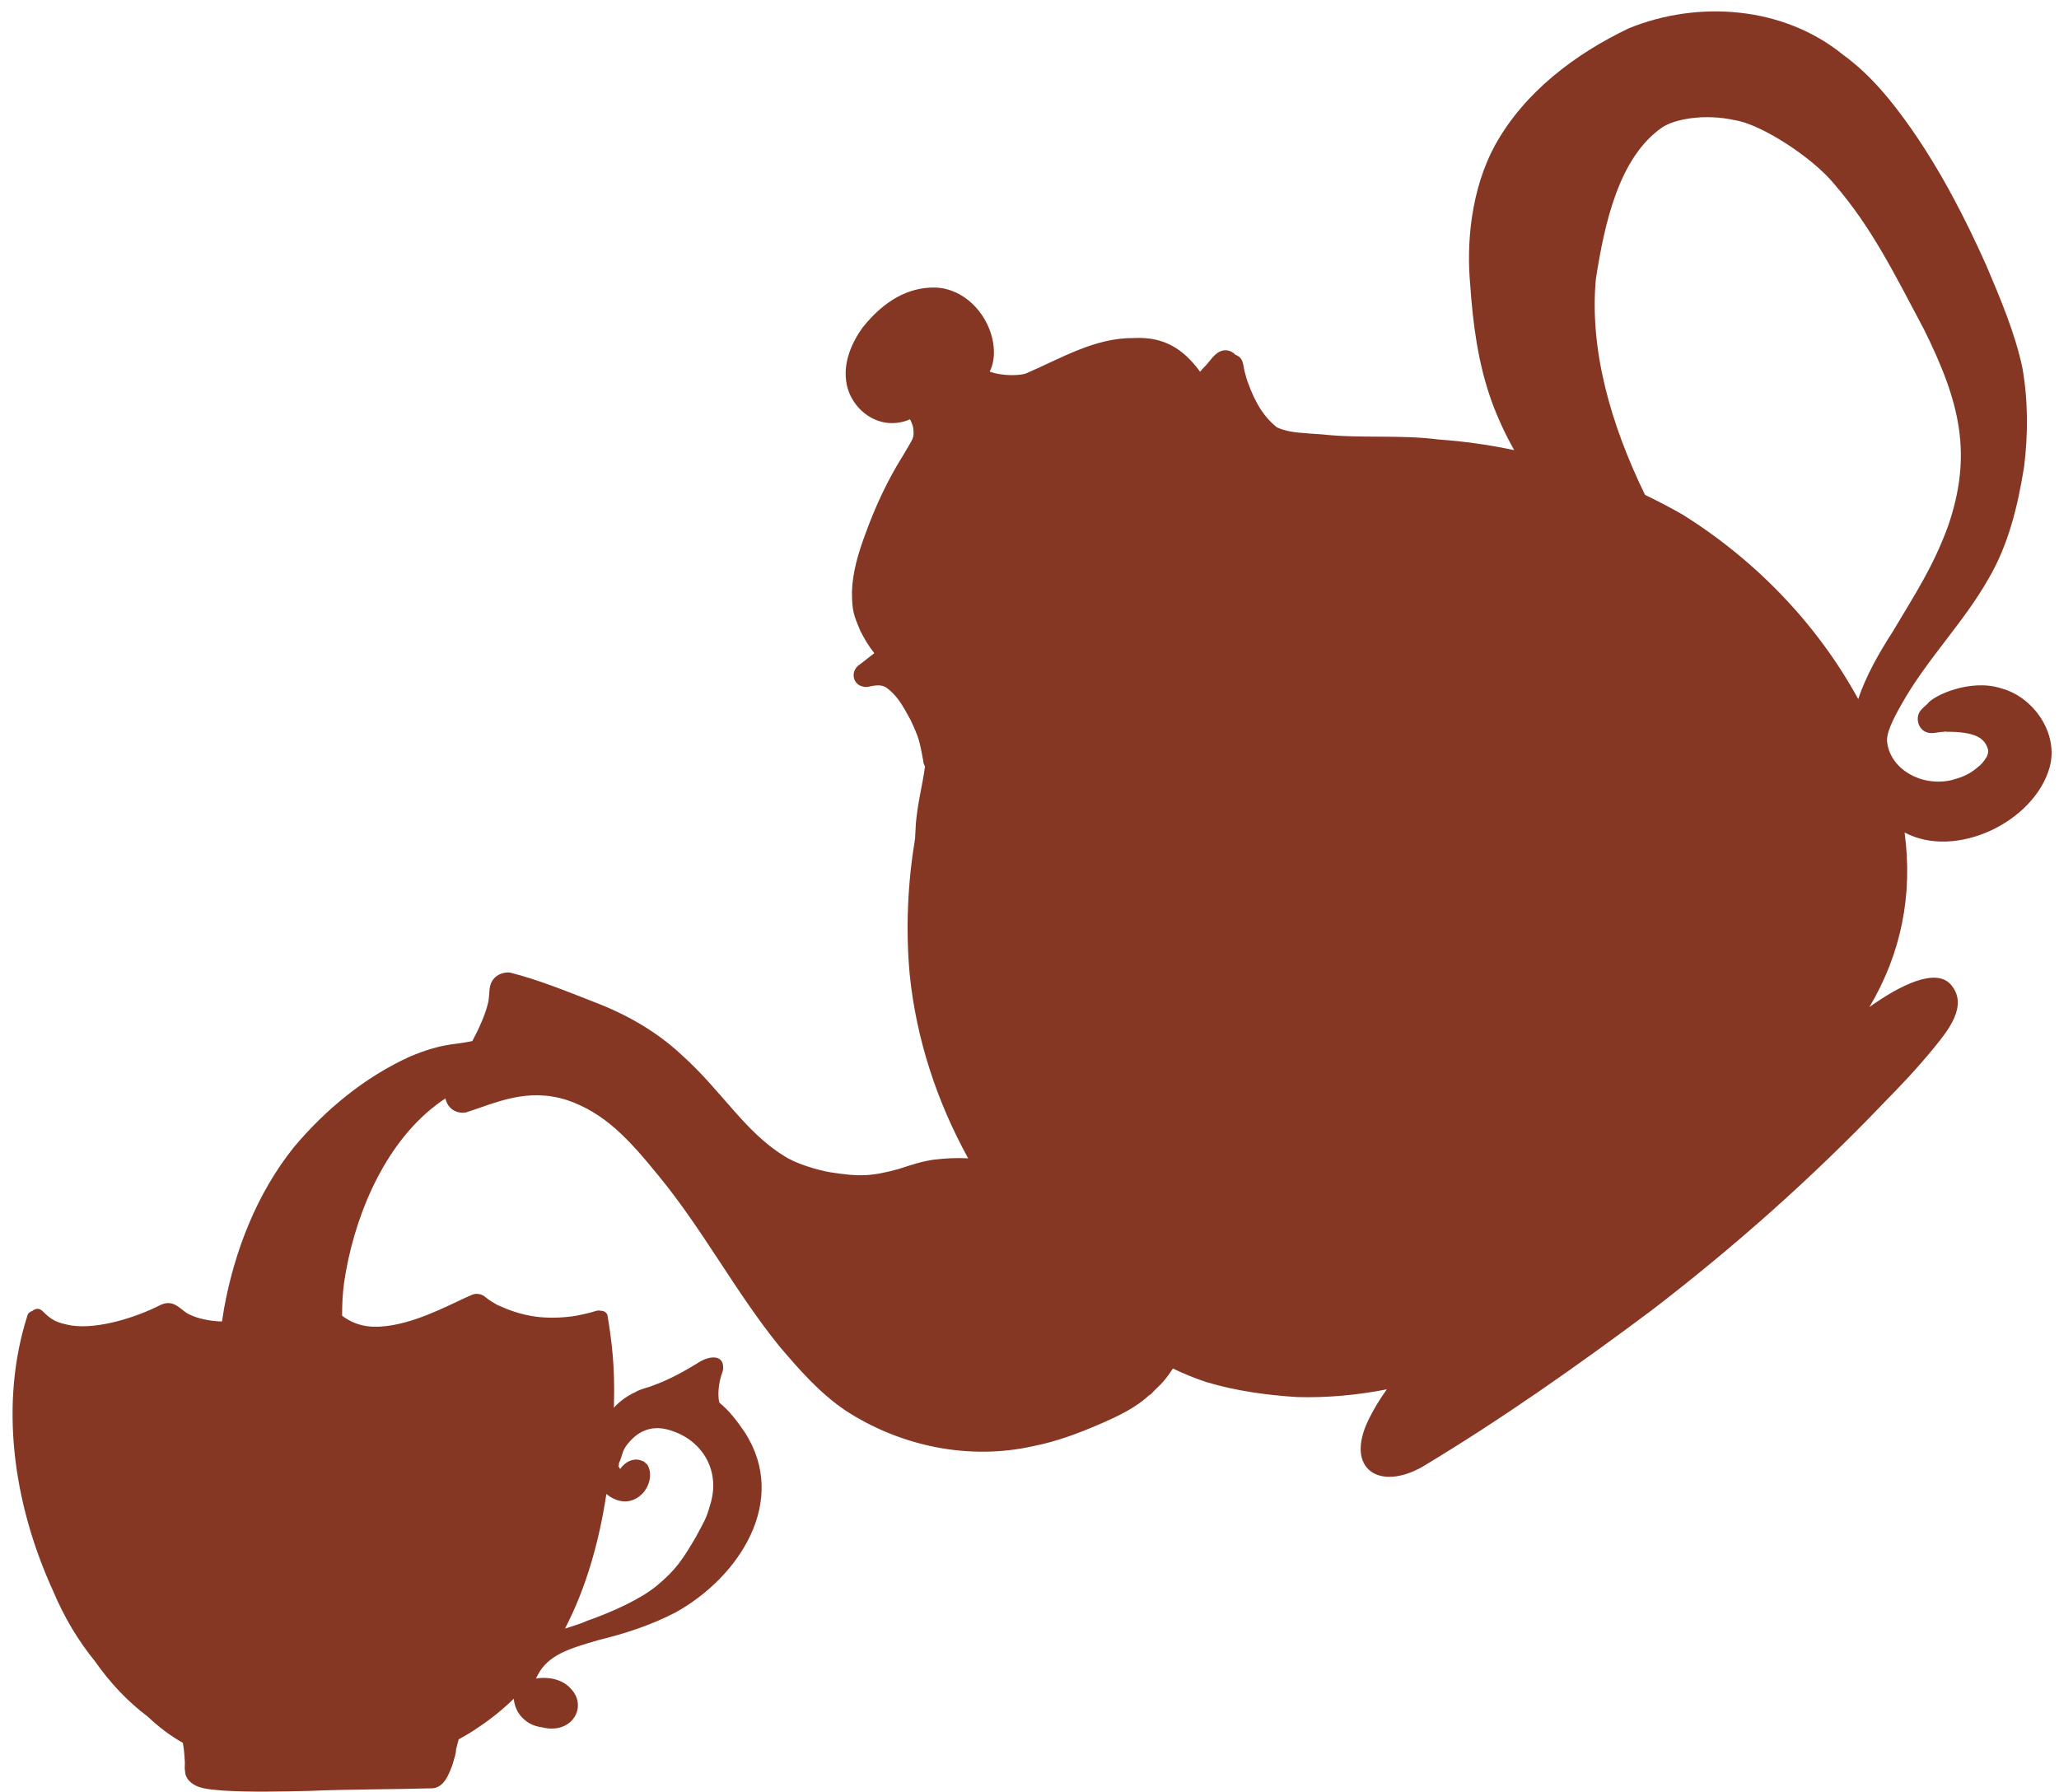
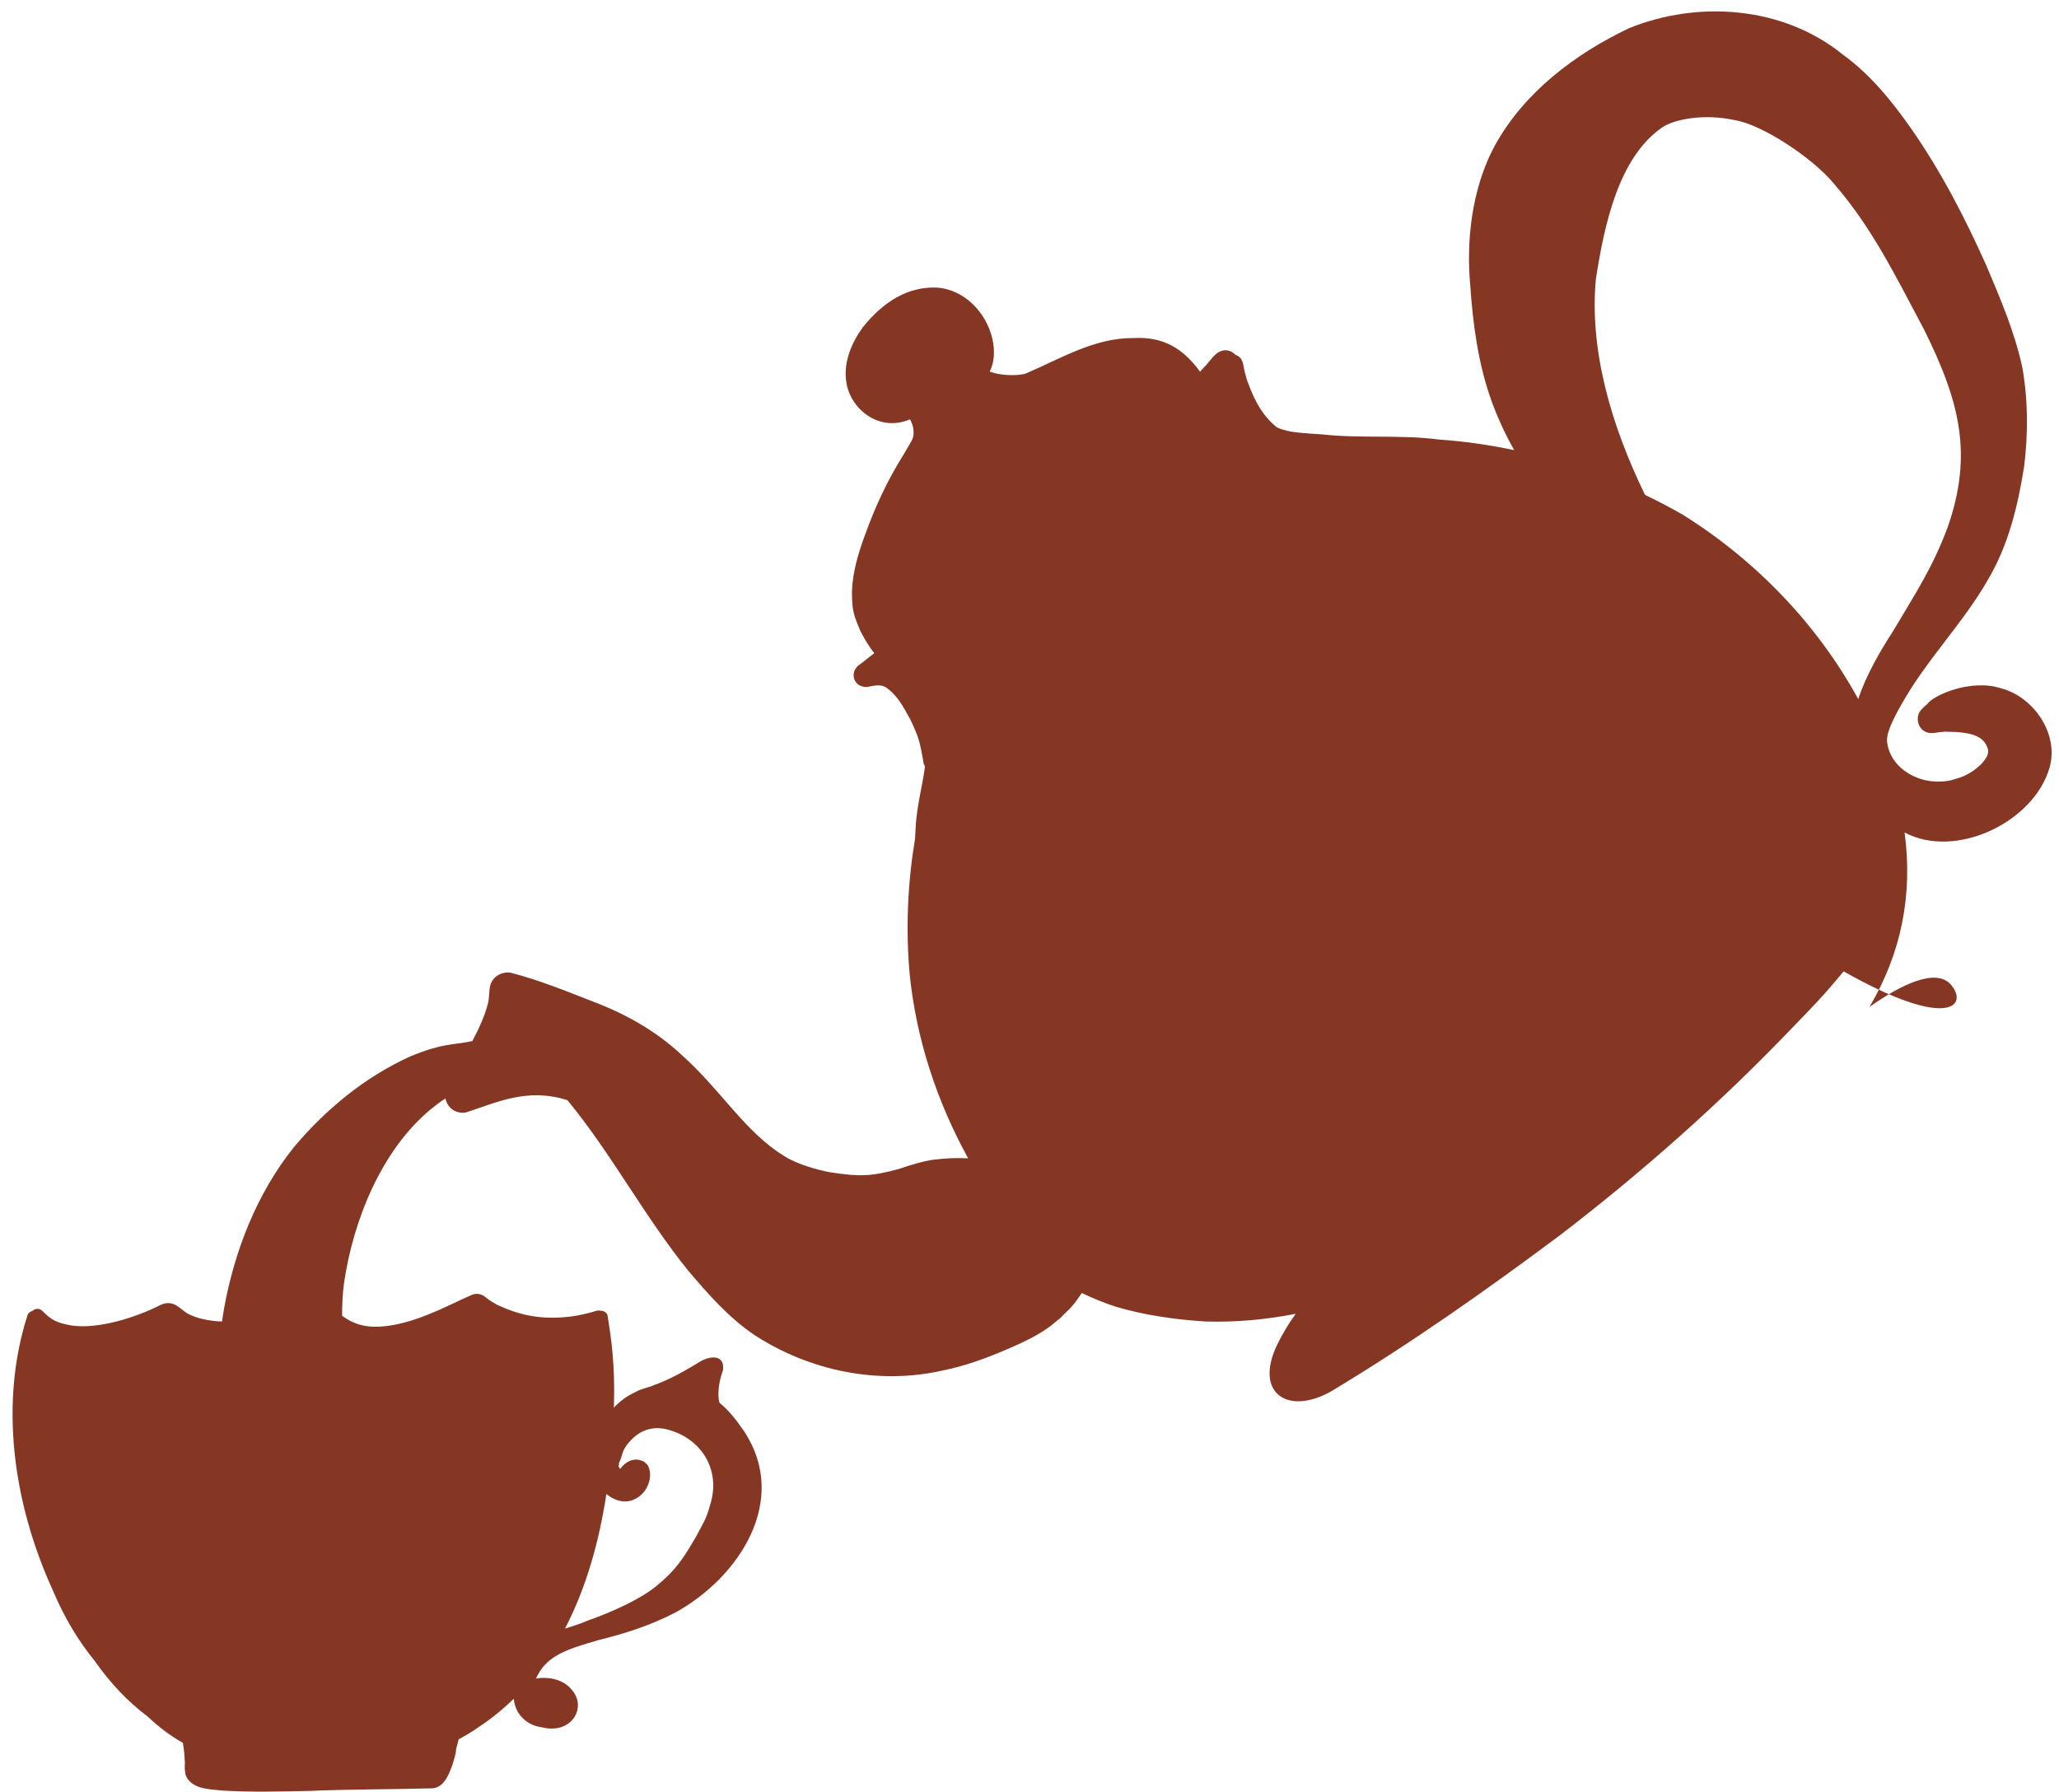
<svg xmlns="http://www.w3.org/2000/svg" fill="#853724" height="835.1" preserveAspectRatio="xMidYMid meet" version="1" viewBox="20.1 82.7 959.3 835.1" width="959.3" zoomAndPan="magnify">
  <g id="change1_1">
-     <path d="M929.257,541.762c-6.93-8.539-23.837-0.066-38.184,10.155 c14.743-24.819,20.321-52.171,16.387-81.317c23.931,12.728,60.528-4.97,67.603-30.468 c4.281-15.59-7.427-32.686-22.599-36.701c-14.276-4.648-31.738,3.366-34.32,7.199 c-0.067,0.053-0.107,0.129-0.169,0.182c0.062-0.083-0.016-0.026-0.374,0.312 c-0.775,0.673-1.582,1.371-2.255,2.155c-3.131,3.056-1.916,9.225,2.491,10.644 c2.492,0.925,5.091-0.199,7.648-0.211c0.071-0.017,0.121-0.02,0.188-0.036 c0.647,0.05,1.006,0.031,1.185-0.005c-0.397,0.005-0.77-0.005-1.184,0.005 c0.986-0.225,1.573-0.079,1.184-0.002c14.144-0.105,18.211,3.256,19.539,8.549 c-0.016,0.479-0.006,0.954-0.07,1.424c-0.151,0.53-0.327,1.047-0.538,1.551 c-0.615,1.091-1.333,2.112-2.146,3.062c-0.534,0.568-1.286,1.328-1.801,1.678 c-4.49,3.884-8.008,5.027-12.791,6.334c-14.423,3.023-27.931-5.48-29.632-17.211 c-0.94-4.119,2.597-11.15,6.777-18.486c11.608-20.655,28.684-37.624,40.37-58.227 c9.374-15.947,13.707-34.176,16.59-52.288c1.897-15.271,1.855-30.959-0.839-46.127 c-3.519-16.405-10.181-31.918-16.679-47.316c-9.861-22.108-21.065-43.802-34.9-63.697 c-9.074-12.945-19.115-25.433-32.022-34.759c-27.653-22.487-67.237-25.486-99.704-12.292 c-25.027,11.946-48.602,29.706-62.253,54.295c-11.558,21.133-13.438,46.408-11.665,65.361 c1.231,18.167,3.664,36.384,9.772,53.617c2.885,7.988,6.49,15.806,10.704,23.295 c-11.594-2.45-23.342-4.128-35.158-4.943c-17.794-2.347-36.25-0.389-54.122-2.371 c-8.8-0.597-14.497-0.909-18.151-2.15c-1.093-0.237-2.128-0.762-3.184-1.182 c-5.434-4.409-9.717-10.344-13.659-21.439c-0.456-1.499-0.295-0.69-1.347-4.668 c-0.645-2.459-0.473-5.468-2.901-6.986c-0.416-0.304-0.86-0.513-1.315-0.669 c-1.463-1.551-3.636-2.457-5.81-2.021c-4.165,0.906-6.099,5.327-9.047,8.031 c-0.543,0.611-1.11,1.237-1.657,1.853c-7.65-10.447-16.685-16.472-30.948-15.674 c-18.198-0.185-33.993,9.568-50.168,16.494c-2.107,0.856-10.511,1.532-16.9-0.892 c2.408-4.612,2.355-10.215,1.266-15.208c-2.807-12.351-13.334-23.396-26.424-23.931 c-12.972-0.314-24.275,6.411-34.01,18.584c-5.135,7.12-8.881,15.89-7.724,24.812 c1.117,9.635,8.888,18.15,18.566,19.579c3.781,0.542,7.722-0.034,11.217-1.587 c0.092,0.187,0.188,0.376,0.283,0.563c0.288,0.592,0.654,1.585,0.896,2.253 c0.108,0.413,0.228,0.825,0.308,1.245c0.499,4.981,0.187,4.262-4.734,12.771 c-7.284,11.601-13.048,24.048-17.685,36.921c-3.162,8.546-5.848,17.464-6.134,26.629 c0.093,8.933,0.633,10.417,3.993,18.388c1.818,3.51,3.888,7.077,6.425,10.203 c-2.148,1.657-4.29,3.318-6.411,5.008c-5.257,3.236-3.422,9.563,0.771,10.438 c0.829,0.326,1.772,0.438,2.799,0.225c6.028-1.45,7.276-0.103,8.198,0.182 c5.135,3.659,7.659,8.101,11.574,15.326c3.946,8.508,4.116,9.616,5.84,18.776 c0.045,1.069,0.364,2.016,0.862,2.824c-1.219,8.995-3.25,15.852-4.24,26.229 c-0.176,2.57-0.312,5.054-0.42,7.501c-3.367,20.272-4.444,41.724-2.478,63.163 c3.063,30.175,12.667,59.243,27.224,85.695c-5.267-0.245-10.554-0.046-15.783,0.602 c-5.492,0.733-10.76,2.479-16.009,4.193c-0.303,0.093-0.609,0.188-0.916,0.285 c-12.897,3.483-18.277,3.476-31.535,1.429c-5.888-1.007-16.223-3.994-21.795-7.784 c-18.166-11.279-29.009-30.456-47.478-46.933c-11.807-11.068-26.051-19.066-41.127-24.77 c-12.696-4.968-25.479-10.184-38.692-13.54c-3.89-0.478-7.876,1.642-9.149,5.456 c-0.804,2.551-0.529,5.253-1.024,7.861c-0.092,0.397-0.152,0.686-0.2,0.923 c-0.735,3.063-1.81,6.024-3.068,8.908c-1.261,2.994-2.705,5.897-4.22,8.724 c-0.44,0.062-0.877,0.151-1.312,0.285c-8.246,1.633-12.893,0.777-27.689,6.924 c-21.028,9.534-39.444,24.719-54.225,42.358c-17.211,21.55-27.541,48.103-32.458,75.083 c-0.326,2.011-0.646,4.022-0.958,6.041c-5.946-0.201-11.134-1.357-14.872-3.136 c-4.218-1.643-6.94-7.59-13.66-4.634c-11.524,5.94-29.326,11.461-41.521,9.64 c-7.067-1.259-9.458-2.594-13.573-6.741c-1.527-1.563-3.516-1.188-4.767-0.021 c-1.079,0.295-2.023,1.047-2.313,2.272c-12.741,39.956-7.212,86.259,12.167,128.497 c5.083,12.049,11.559,22.856,19.312,32.379c7.044,10.047,15.12,18.685,24.696,25.894 c4.95,4.701,10.385,8.834,16.292,12.171c0.292,1.99,0.569,2.328,0.952,9.203 c-0.06,2.758-0.079,2.002-0.057,2.966c0.175,0.804,0.169,1.182,0.108,0.899 c0.052,0.419,0.096,0.836,0.155,1.249c0.164,0.855,0.551,1.688,1.009,2.424 c3.694,5.082,10.805,4.85,16.462,5.499c13.401,0.794,26.836,0.443,40.248,0.161 c19.236-0.82,38.533-0.682,57.752-1.232c5.392-0.753,7.409-6.782,9.087-11.222 c0.507-2.175,1.583-4.587,1.569-6.879c0.418-1.565,0.835-3.135,1.223-4.71 c3.13-1.697,6.202-3.513,9.138-5.562c6.046-4.003,11.534-8.477,16.525-13.339 c0.218,2.089,0.779,4.136,1.872,6.063c2.027,3.459,5.481,6.036,9.408,6.888 c0.585,0.22,1.159,0.292,1.725,0.299c1.899,0.54,3.898,0.756,5.852,0.59 c9.856-0.633,14.777-11.212,7.693-18.584c-4.125-4.703-11.292-5.598-16.218-4.663 c0.223-0.488,0.456-0.973,0.722-1.429c4.942-9.764,15.019-12.576,28.55-16.541 c12.338-3.004,24.489-6.975,35.779-12.848c29.551-16.323,53.13-52.116,32.048-84.245 c-3.346-4.871-6.98-9.767-11.614-13.476c-0.735-2.469-0.85-8.386,1.649-15.043 c1.103-7.518-6.152-7.346-12.153-3.179c-9.227,5.564-14.393,7.98-20.203,10.119 c-2.28,1.04-6.107,1.673-8.469,3.19c-3.568,1.633-6.861,3.905-9.667,6.891 c-0.121,0.122-0.218,0.269-0.334,0.393c0.017-0.534,0.038-1.074,0.049-1.608 c0.514-17.735-1.101-30.036-3.038-41.618c-0.522-1.378-1.757-1.961-3.006-1.961 c-0.019-0.005-0.034-0.017-0.058-0.023c-1.775-0.478-3.468,0.613-5.19,0.918 c-4.216,1.076-7.752,1.714-9.569,1.862c-13.31,1.451-22.885-0.642-33.431-5.473 c-3.935-2.188-4.602-2.939-5.343-3.45c-1.667-1.587-4.107-2.177-6.288-1.383 c-8.151,3.378-22.28,11.488-36.743,14.149c-8.231,1.462-16.177,1.52-23.88-4.218 c-0.037-0.026-0.07-0.06-0.107-0.088c-0.021-5.035,0.221-10.213,0.9-15.262 c4.258-29.149,17.332-61.616,40.033-80.623c2.493-2.045,4.072-3.315,7.21-5.36 c0.827,4.1,4.398,7.247,9.455,6.555c14.021-4.464,28.501-11.8,47.398-5.729 c17.325,5.983,28.402,17.92,42.446,35.195c20.707,25.15,35.877,54.285,56.366,79.558 c9.23,10.875,18.799,21.771,30.69,29.812c25.743,16.776,57.792,23.397,87.885,16.534 c10.543-2.088,20.642-5.869,30.48-10.119c8.375-3.644,17.077-7.633,23.683-14.044 c-1.989,2.565,2.442-2.356,3.53-3.251c1.806-1.605,4.394-4.569,6.98-8.668 c5.139,2.452,10.404,4.626,15.818,6.382c13.609,4.044,27.801,6.007,41.946,6.908 c14.098,0.413,28.126-0.898,41.915-3.591c-3.287,4.574-6.251,9.405-8.743,14.612 c-10.692,22.503,5.181,32.996,25.502,21.377c36.771-22.14,71.984-46.916,106.357-72.606 c38.384-29.427,74.677-61.592,108.122-96.538c8.568-8.822,14.532-14.835,24.034-26.407 C927.721,562.811,937.123,551.291,929.257,541.762z M302.615,778.799 c4.456,3.702,10.857,5.471,16.546,0.101c3.408-3.373,5.118-9.251,2.646-13.585 c-0.241-0.351-0.529-0.604-0.84-0.789c-0.423-0.554-1.012-0.98-1.769-1.16 c-3.745-1.692-8.018,0.524-10.116,3.771c-0.008,0.013-0.018,0.026-0.027,0.043 c-0.203-0.277-0.479-0.683-0.788-1.193c0.34-1.318,0.603-2.185-0.311-0.53 c-0.003-0.002-0.006-0.005-0.006-0.009c2.432-4.447,1.588-6.042,4.181-9.437 c4.704-6.183,11.584-10.182,21.616-6.394c13.72,4.744,22.388,18.642,17.064,34.757 c-1.528,5.804-3.063,7.971-6.516,14.511c-5.878,10.009-9.206,15.235-18.04,22.547 c-7.494,6.288-20.944,12.38-32.321,16.367c-3.319,1.508-7.009,2.556-10.611,3.744 C293.311,822.34,299.297,800.703,302.615,778.799z M804.009,322.46 c-5.704-3.274-11.544-6.317-17.475-9.169c-15.981-32.789-25.958-67.687-22.907-100.566 c4.001-25.819,10.719-56.754,30.915-70.671c5.511-3.792,19.603-6.559,33.952-3.335 c12.008,1.846,35.84,17.125,46.169,29.713c17.514,20.281,28.006,41.726,41.843,67.775 c16.916,34.062,22.688,58.27,11.169,91.753c-7.039,18.987-14.636,30.377-25.697,48.99 c-6.255,9.63-12.784,21.168-16.111,31.492C866.674,373.342,837.909,343.61,804.009,322.46z" />
+     <path d="M929.257,541.762c-6.93-8.539-23.837-0.066-38.184,10.155 c14.743-24.819,20.321-52.171,16.387-81.317c23.931,12.728,60.528-4.97,67.603-30.468 c4.281-15.59-7.427-32.686-22.599-36.701c-14.276-4.648-31.738,3.366-34.32,7.199 c-0.067,0.053-0.107,0.129-0.169,0.182c0.062-0.083-0.016-0.026-0.374,0.312 c-0.775,0.673-1.582,1.371-2.255,2.155c-3.131,3.056-1.916,9.225,2.491,10.644 c2.492,0.925,5.091-0.199,7.648-0.211c0.071-0.017,0.121-0.02,0.188-0.036 c0.647,0.05,1.006,0.031,1.185-0.005c-0.397,0.005-0.77-0.005-1.184,0.005 c0.986-0.225,1.573-0.079,1.184-0.002c14.144-0.105,18.211,3.256,19.539,8.549 c-0.016,0.479-0.006,0.954-0.07,1.424c-0.151,0.53-0.327,1.047-0.538,1.551 c-0.615,1.091-1.333,2.112-2.146,3.062c-0.534,0.568-1.286,1.328-1.801,1.678 c-4.49,3.884-8.008,5.027-12.791,6.334c-14.423,3.023-27.931-5.48-29.632-17.211 c-0.94-4.119,2.597-11.15,6.777-18.486c11.608-20.655,28.684-37.624,40.37-58.227 c9.374-15.947,13.707-34.176,16.59-52.288c1.897-15.271,1.855-30.959-0.839-46.127 c-3.519-16.405-10.181-31.918-16.679-47.316c-9.861-22.108-21.065-43.802-34.9-63.697 c-9.074-12.945-19.115-25.433-32.022-34.759c-27.653-22.487-67.237-25.486-99.704-12.292 c-25.027,11.946-48.602,29.706-62.253,54.295c-11.558,21.133-13.438,46.408-11.665,65.361 c1.231,18.167,3.664,36.384,9.772,53.617c2.885,7.988,6.49,15.806,10.704,23.295 c-11.594-2.45-23.342-4.128-35.158-4.943c-17.794-2.347-36.25-0.389-54.122-2.371 c-8.8-0.597-14.497-0.909-18.151-2.15c-1.093-0.237-2.128-0.762-3.184-1.182 c-5.434-4.409-9.717-10.344-13.659-21.439c-0.456-1.499-0.295-0.69-1.347-4.668 c-0.645-2.459-0.473-5.468-2.901-6.986c-0.416-0.304-0.86-0.513-1.315-0.669 c-1.463-1.551-3.636-2.457-5.81-2.021c-4.165,0.906-6.099,5.327-9.047,8.031 c-0.543,0.611-1.11,1.237-1.657,1.853c-7.65-10.447-16.685-16.472-30.948-15.674 c-18.198-0.185-33.993,9.568-50.168,16.494c-2.107,0.856-10.511,1.532-16.9-0.892 c2.408-4.612,2.355-10.215,1.266-15.208c-2.807-12.351-13.334-23.396-26.424-23.931 c-12.972-0.314-24.275,6.411-34.01,18.584c-5.135,7.12-8.881,15.89-7.724,24.812 c1.117,9.635,8.888,18.15,18.566,19.579c3.781,0.542,7.722-0.034,11.217-1.587 c0.092,0.187,0.188,0.376,0.283,0.563c0.288,0.592,0.654,1.585,0.896,2.253 c0.108,0.413,0.228,0.825,0.308,1.245c0.499,4.981,0.187,4.262-4.734,12.771 c-7.284,11.601-13.048,24.048-17.685,36.921c-3.162,8.546-5.848,17.464-6.134,26.629 c0.093,8.933,0.633,10.417,3.993,18.388c1.818,3.51,3.888,7.077,6.425,10.203 c-2.148,1.657-4.29,3.318-6.411,5.008c-5.257,3.236-3.422,9.563,0.771,10.438 c0.829,0.326,1.772,0.438,2.799,0.225c6.028-1.45,7.276-0.103,8.198,0.182 c5.135,3.659,7.659,8.101,11.574,15.326c3.946,8.508,4.116,9.616,5.84,18.776 c0.045,1.069,0.364,2.016,0.862,2.824c-1.219,8.995-3.25,15.852-4.24,26.229 c-0.176,2.57-0.312,5.054-0.42,7.501c-3.367,20.272-4.444,41.724-2.478,63.163 c3.063,30.175,12.667,59.243,27.224,85.695c-5.267-0.245-10.554-0.046-15.783,0.602 c-5.492,0.733-10.76,2.479-16.009,4.193c-0.303,0.093-0.609,0.188-0.916,0.285 c-12.897,3.483-18.277,3.476-31.535,1.429c-5.888-1.007-16.223-3.994-21.795-7.784 c-18.166-11.279-29.009-30.456-47.478-46.933c-11.807-11.068-26.051-19.066-41.127-24.77 c-12.696-4.968-25.479-10.184-38.692-13.54c-3.89-0.478-7.876,1.642-9.149,5.456 c-0.804,2.551-0.529,5.253-1.024,7.861c-0.092,0.397-0.152,0.686-0.2,0.923 c-0.735,3.063-1.81,6.024-3.068,8.908c-1.261,2.994-2.705,5.897-4.22,8.724 c-0.44,0.062-0.877,0.151-1.312,0.285c-8.246,1.633-12.893,0.777-27.689,6.924 c-21.028,9.534-39.444,24.719-54.225,42.358c-17.211,21.55-27.541,48.103-32.458,75.083 c-0.326,2.011-0.646,4.022-0.958,6.041c-5.946-0.201-11.134-1.357-14.872-3.136 c-4.218-1.643-6.94-7.59-13.66-4.634c-11.524,5.94-29.326,11.461-41.521,9.64 c-7.067-1.259-9.458-2.594-13.573-6.741c-1.527-1.563-3.516-1.188-4.767-0.021 c-1.079,0.295-2.023,1.047-2.313,2.272c-12.741,39.956-7.212,86.259,12.167,128.497 c5.083,12.049,11.559,22.856,19.312,32.379c7.044,10.047,15.12,18.685,24.696,25.894 c4.95,4.701,10.385,8.834,16.292,12.171c0.292,1.99,0.569,2.328,0.952,9.203 c-0.06,2.758-0.079,2.002-0.057,2.966c0.175,0.804,0.169,1.182,0.108,0.899 c0.052,0.419,0.096,0.836,0.155,1.249c0.164,0.855,0.551,1.688,1.009,2.424 c3.694,5.082,10.805,4.85,16.462,5.499c13.401,0.794,26.836,0.443,40.248,0.161 c19.236-0.82,38.533-0.682,57.752-1.232c5.392-0.753,7.409-6.782,9.087-11.222 c0.507-2.175,1.583-4.587,1.569-6.879c0.418-1.565,0.835-3.135,1.223-4.71 c3.13-1.697,6.202-3.513,9.138-5.562c6.046-4.003,11.534-8.477,16.525-13.339 c0.218,2.089,0.779,4.136,1.872,6.063c2.027,3.459,5.481,6.036,9.408,6.888 c0.585,0.22,1.159,0.292,1.725,0.299c1.899,0.54,3.898,0.756,5.852,0.59 c9.856-0.633,14.777-11.212,7.693-18.584c-4.125-4.703-11.292-5.598-16.218-4.663 c0.223-0.488,0.456-0.973,0.722-1.429c4.942-9.764,15.019-12.576,28.55-16.541 c12.338-3.004,24.489-6.975,35.779-12.848c29.551-16.323,53.13-52.116,32.048-84.245 c-3.346-4.871-6.98-9.767-11.614-13.476c-0.735-2.469-0.85-8.386,1.649-15.043 c1.103-7.518-6.152-7.346-12.153-3.179c-9.227,5.564-14.393,7.98-20.203,10.119 c-2.28,1.04-6.107,1.673-8.469,3.19c-3.568,1.633-6.861,3.905-9.667,6.891 c-0.121,0.122-0.218,0.269-0.334,0.393c0.017-0.534,0.038-1.074,0.049-1.608 c0.514-17.735-1.101-30.036-3.038-41.618c-0.522-1.378-1.757-1.961-3.006-1.961 c-0.019-0.005-0.034-0.017-0.058-0.023c-1.775-0.478-3.468,0.613-5.19,0.918 c-4.216,1.076-7.752,1.714-9.569,1.862c-13.31,1.451-22.885-0.642-33.431-5.473 c-3.935-2.188-4.602-2.939-5.343-3.45c-1.667-1.587-4.107-2.177-6.288-1.383 c-8.151,3.378-22.28,11.488-36.743,14.149c-8.231,1.462-16.177,1.52-23.88-4.218 c-0.037-0.026-0.07-0.06-0.107-0.088c-0.021-5.035,0.221-10.213,0.9-15.262 c4.258-29.149,17.332-61.616,40.033-80.623c2.493-2.045,4.072-3.315,7.21-5.36 c0.827,4.1,4.398,7.247,9.455,6.555c14.021-4.464,28.501-11.8,47.398-5.729 c20.707,25.15,35.877,54.285,56.366,79.558 c9.23,10.875,18.799,21.771,30.69,29.812c25.743,16.776,57.792,23.397,87.885,16.534 c10.543-2.088,20.642-5.869,30.48-10.119c8.375-3.644,17.077-7.633,23.683-14.044 c-1.989,2.565,2.442-2.356,3.53-3.251c1.806-1.605,4.394-4.569,6.98-8.668 c5.139,2.452,10.404,4.626,15.818,6.382c13.609,4.044,27.801,6.007,41.946,6.908 c14.098,0.413,28.126-0.898,41.915-3.591c-3.287,4.574-6.251,9.405-8.743,14.612 c-10.692,22.503,5.181,32.996,25.502,21.377c36.771-22.14,71.984-46.916,106.357-72.606 c38.384-29.427,74.677-61.592,108.122-96.538c8.568-8.822,14.532-14.835,24.034-26.407 C927.721,562.811,937.123,551.291,929.257,541.762z M302.615,778.799 c4.456,3.702,10.857,5.471,16.546,0.101c3.408-3.373,5.118-9.251,2.646-13.585 c-0.241-0.351-0.529-0.604-0.84-0.789c-0.423-0.554-1.012-0.98-1.769-1.16 c-3.745-1.692-8.018,0.524-10.116,3.771c-0.008,0.013-0.018,0.026-0.027,0.043 c-0.203-0.277-0.479-0.683-0.788-1.193c0.34-1.318,0.603-2.185-0.311-0.53 c-0.003-0.002-0.006-0.005-0.006-0.009c2.432-4.447,1.588-6.042,4.181-9.437 c4.704-6.183,11.584-10.182,21.616-6.394c13.72,4.744,22.388,18.642,17.064,34.757 c-1.528,5.804-3.063,7.971-6.516,14.511c-5.878,10.009-9.206,15.235-18.04,22.547 c-7.494,6.288-20.944,12.38-32.321,16.367c-3.319,1.508-7.009,2.556-10.611,3.744 C293.311,822.34,299.297,800.703,302.615,778.799z M804.009,322.46 c-5.704-3.274-11.544-6.317-17.475-9.169c-15.981-32.789-25.958-67.687-22.907-100.566 c4.001-25.819,10.719-56.754,30.915-70.671c5.511-3.792,19.603-6.559,33.952-3.335 c12.008,1.846,35.84,17.125,46.169,29.713c17.514,20.281,28.006,41.726,41.843,67.775 c16.916,34.062,22.688,58.27,11.169,91.753c-7.039,18.987-14.636,30.377-25.697,48.99 c-6.255,9.63-12.784,21.168-16.111,31.492C866.674,373.342,837.909,343.61,804.009,322.46z" />
  </g>
</svg>